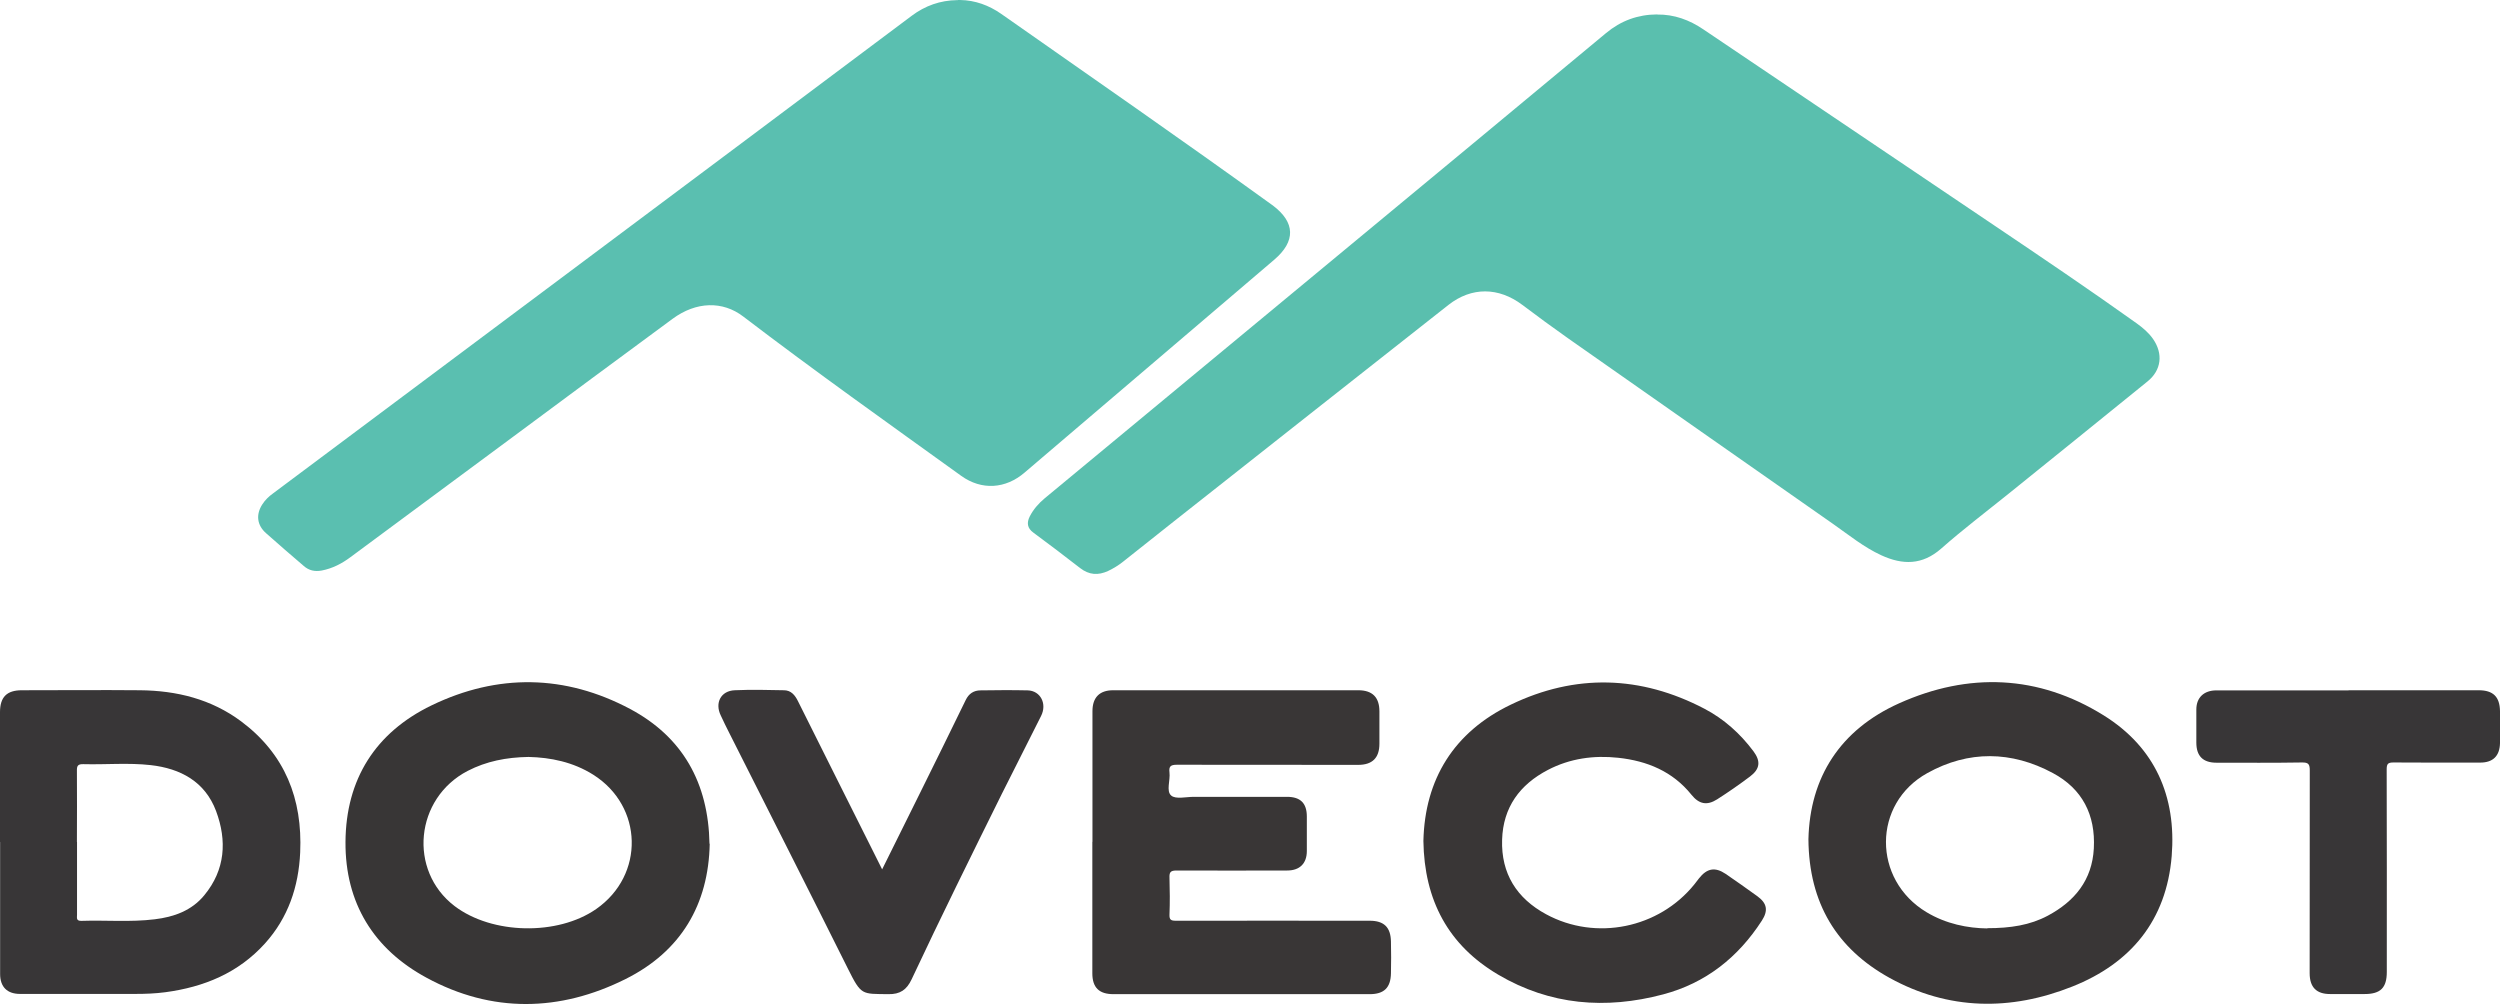
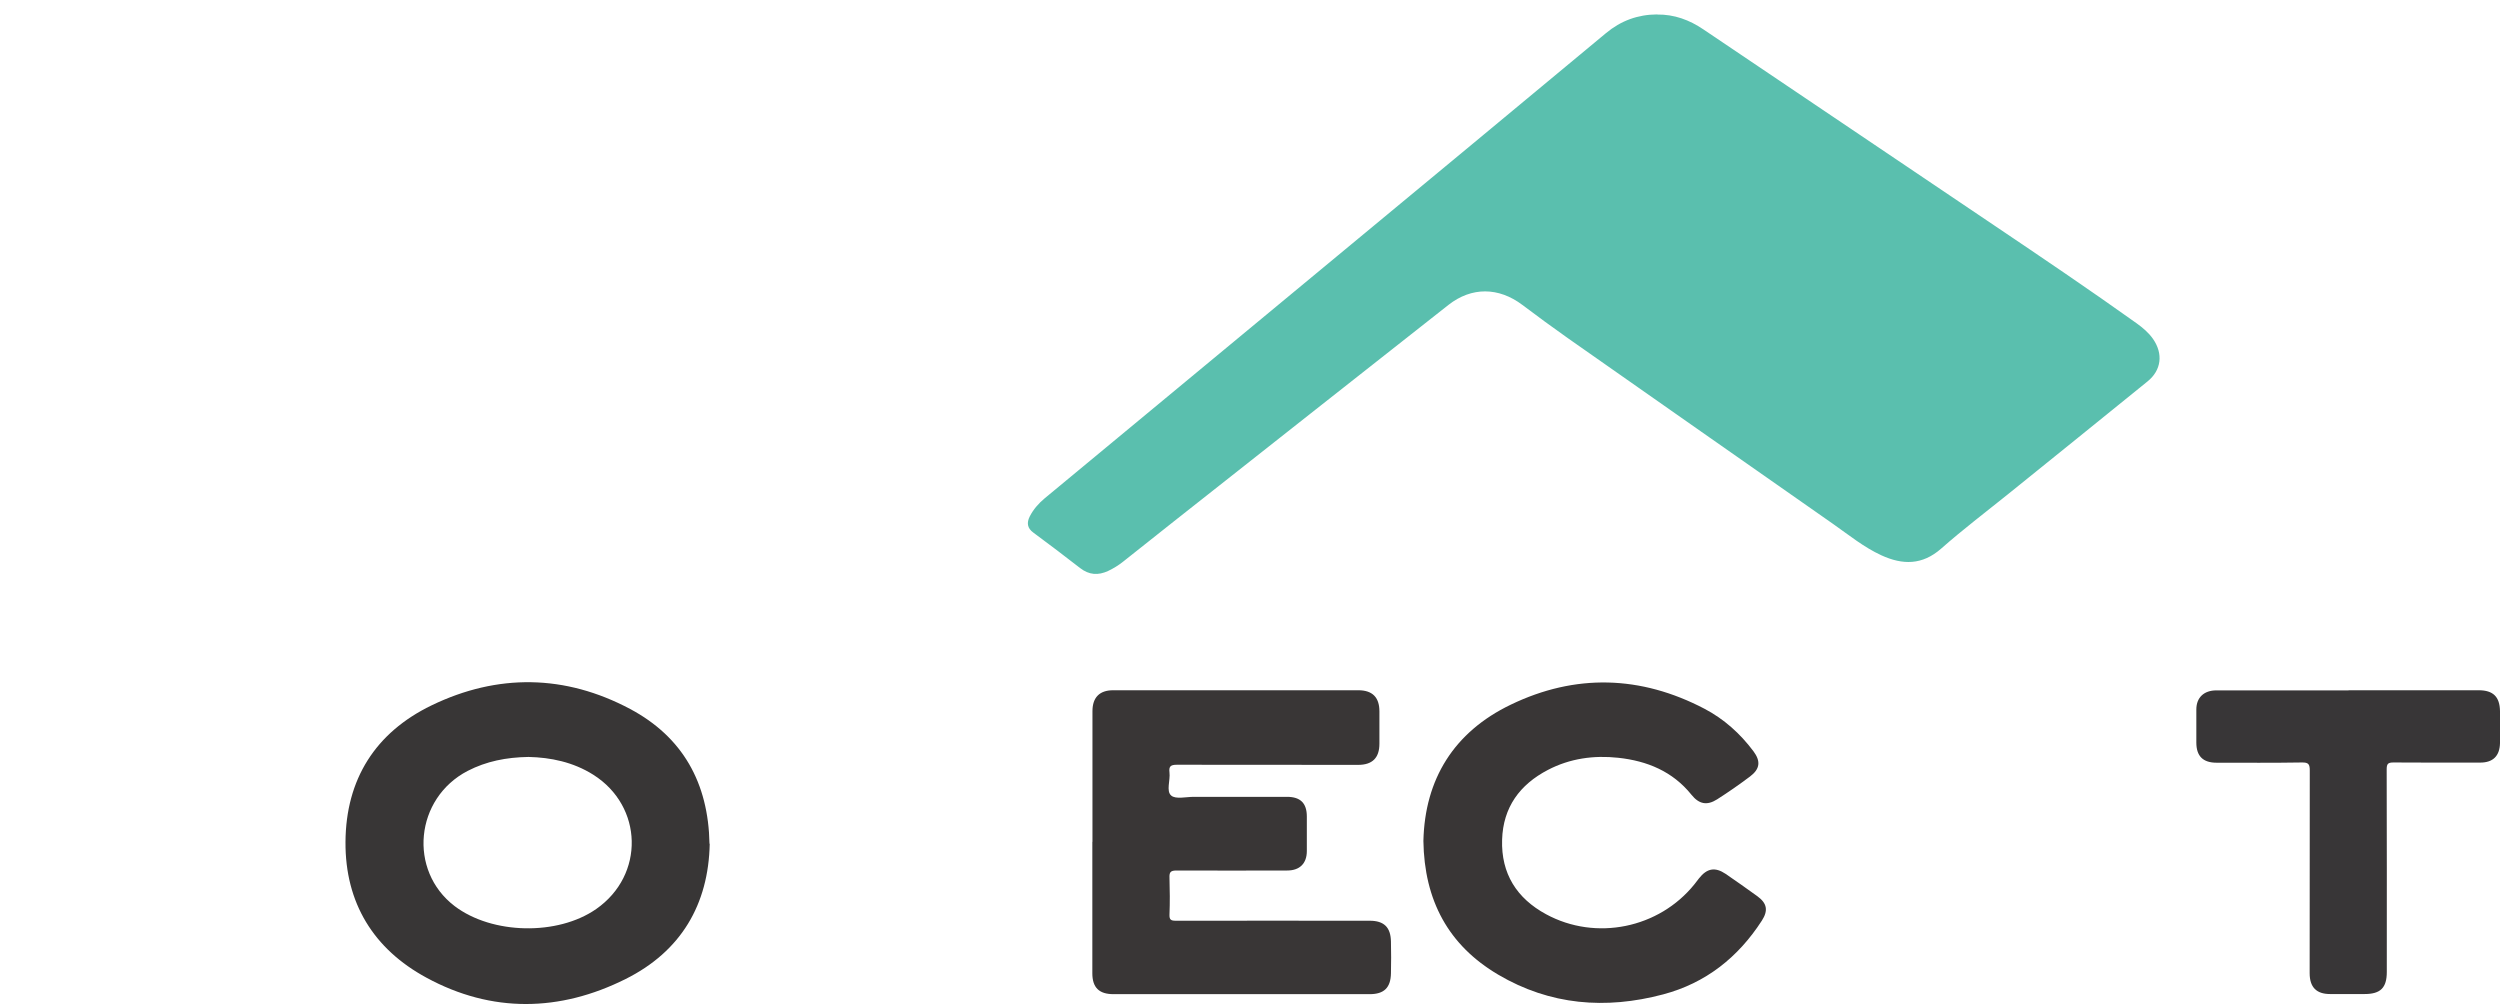
<svg xmlns="http://www.w3.org/2000/svg" id="Layer_1" viewBox="0 0 208.04 83.55">
  <path d="M137.9,1.21c1.42-.02,2.69.45,3.84,1.23,8.07,5.43,16.13,10.87,24.2,16.31,3.98,2.68,7.96,5.37,11.87,8.16.51.37.99.77,1.36,1.3.85,1.23.7,2.59-.46,3.53-3.87,3.14-7.75,6.27-11.63,9.4-1.85,1.49-3.75,2.93-5.54,4.51-1.58,1.39-3.21,1.37-4.98.56-1.46-.67-2.69-1.68-3.99-2.59-7.37-5.15-14.74-10.32-22.1-15.48-1.28-.9-2.54-1.83-3.79-2.77-1.97-1.48-4.21-1.51-6.14,0-7.63,6-15.25,12.02-22.87,18.03-1.41,1.11-2.8,2.23-4.21,3.34-.39.31-.8.56-1.24.77-.84.39-1.59.34-2.34-.24-1.28-1-2.58-1.98-3.89-2.95-.51-.37-.56-.82-.3-1.34.3-.59.73-1.08,1.23-1.5,8.13-6.74,16.27-13.47,24.4-20.21,7.44-6.16,14.89-12.33,22.32-18.51,1.25-1.04,2.65-1.55,4.26-1.56Z" style="fill:#5abfae; fill-rule:evenodd;" />
-   <path d="M79.7,0h.19c1.26.02,2.4.44,3.42,1.15,7.52,5.27,15.06,10.5,22.5,15.87.03.03.07.05.1.07,1.89,1.42,1.92,2.99.13,4.52-6.45,5.49-12.89,10.98-19.33,16.48-.48.41-.96.81-1.44,1.23-1.59,1.37-3.58,1.5-5.28.28-6.08-4.38-12.18-8.71-18.14-13.26-1.71-1.31-3.91-1.26-5.88.19-4.47,3.29-8.94,6.6-13.4,9.91-4.47,3.31-8.93,6.62-13.4,9.92-.72.54-1.51.95-2.41,1.12-.56.1-1.05,0-1.48-.38-1.05-.9-2.1-1.8-3.13-2.72-.77-.67-.87-1.56-.32-2.41.23-.36.54-.66.89-.91,8.59-6.42,17.18-12.84,25.77-19.26,9.13-6.82,18.25-13.65,27.37-20.48,1.13-.85,2.39-1.29,3.79-1.31h.07Z" style="fill:#5abfb0; fill-rule:evenodd;" />
  <path d="M90.91,70.05c0-3.62,0-7.25,0-10.87,0-1.14.59-1.74,1.72-1.74h20.4c1.17,0,1.76.58,1.76,1.76,0,.9,0,1.79,0,2.69,0,1.18-.59,1.76-1.77,1.76-5.03,0-10.06,0-15.09-.01-.53,0-.67.15-.61.64.08.66-.29,1.55.14,1.92.37.33,1.24.11,1.88.11,2.59,0,5.17,0,7.76,0,1.12,0,1.65.53,1.65,1.64,0,.96,0,1.91,0,2.87,0,1.03-.59,1.62-1.63,1.62-3.08,0-6.15.02-9.22,0-.5,0-.6.15-.58.61.03,1.02.04,2.04,0,3.05-.02.45.13.52.54.52,5.37-.01,10.75,0,16.12,0,1.19,0,1.75.54,1.77,1.74.02.87.02,1.75,0,2.63-.02,1.21-.58,1.74-1.77,1.74h-21.32c-1.2,0-1.76-.55-1.76-1.74,0-3.64,0-7.29,0-10.93Z" style="fill:#393636; fill-rule:evenodd;" />
-   <path d="M165.38,77.24c1.92,0,3.55-.25,5.03-1.04,2.24-1.2,3.69-2.96,3.83-5.6.15-2.79-.96-4.96-3.41-6.27-3.44-1.85-7.02-1.9-10.44,0-4.59,2.54-4.58,8.88-.07,11.58,1.63.98,3.43,1.33,5.06,1.35h0ZM150.49,69.84c.12-5.17,2.65-9.11,7.54-11.31,5.79-2.6,11.59-2.38,17.03,1,4.27,2.66,6.06,6.74,5.66,11.71-.44,5.35-3.41,8.93-8.28,10.86-5.13,2.04-10.29,1.98-15.19-.72-4.38-2.42-6.72-6.2-6.76-11.54Z" style="fill:#393636; fill-rule:evenodd;" />
  <path d="M43.98,62.99c-1.85.03-3.51.36-5.06,1.16-4.39,2.28-4.97,8.29-1.09,11.25,3.12,2.37,8.58,2.48,11.79.24,4.04-2.82,3.91-8.54-.25-11.17-1.68-1.06-3.56-1.44-5.39-1.48h0ZM59.06,70.21c-.1,5.06-2.39,8.96-7,11.26-2.74,1.37-5.52,2.08-8.3,2.08-2.77,0-5.55-.71-8.27-2.19-4.4-2.38-6.77-6.22-6.74-11.29.03-5.22,2.49-9.11,7.16-11.37,5.5-2.66,11.12-2.58,16.53.3,4.37,2.33,6.51,6.15,6.6,11.21Z" style="fill:#383636; fill-rule:evenodd;" />
-   <path d="M6.41,70.07c0,2.02,0,4.03,0,6.05,0,.25-.09.52.36.51,2.03-.07,4.07.12,6.1-.13,1.6-.19,3.08-.72,4.13-2,1.75-2.12,1.9-4.54.98-7.01-.92-2.45-2.96-3.54-5.44-3.82-1.86-.21-3.74-.03-5.61-.08-.45-.01-.54.14-.53.55.02,1.97,0,3.95,0,5.92h0ZM0,70.08v-10.81c0-1.26.56-1.83,1.82-1.83,3.28,0,6.55-.03,9.83,0,3.05.03,5.92.73,8.42,2.59,3.65,2.73,5.11,6.45,4.91,10.91-.13,2.85-1,5.43-2.93,7.57-2.22,2.46-5.08,3.63-8.3,4.06-.83.11-1.66.14-2.5.14-3.19,0-6.39,0-9.58,0-1.07,0-1.66-.58-1.66-1.66v-1.2s0-.17,0-.17v-9.62Z" style="fill:#383637; fill-rule:evenodd;" />
  <path d="M118.45,69.97c.12-5.12,2.53-9.05,7.27-11.33,5.37-2.59,10.81-2.44,16.12.34,1.62.85,2.97,2.06,4.07,3.53.62.83.56,1.47-.27,2.1-.89.67-1.81,1.31-2.75,1.91-.85.54-1.51.39-2.13-.38-1.57-1.95-3.69-2.82-6.09-3.08-2.04-.22-4.02.05-5.86,1.01-2.34,1.22-3.73,3.11-3.81,5.81-.09,2.82,1.22,4.88,3.66,6.2,4.14,2.25,9.4,1.17,12.35-2.5.13-.16.25-.32.37-.48.67-.85,1.34-.97,2.22-.38.89.61,1.77,1.23,2.64,1.86.81.59.92,1.19.37,2.04-1.98,3.06-4.67,5.19-8.21,6.13-4.78,1.27-9.41.9-13.72-1.64-4.14-2.44-6.16-6.17-6.23-11.14Z" style="fill:#393636; fill-rule:evenodd;" />
-   <path d="M73.4,72.36c1.1-2.21,2.13-4.29,3.17-6.39,1.27-2.57,2.54-5.13,3.79-7.71.26-.54.67-.81,1.25-.81,1.3-.02,2.6-.03,3.91,0,1.07.03,1.63,1.12,1.11,2.14-1.08,2.16-2.18,4.31-3.26,6.47-2.54,5.13-5.08,10.26-7.51,15.44-.41.87-.96,1.25-1.94,1.23-2.22-.03-2.24.12-3.36-2.12-3.26-6.54-6.57-13.06-9.86-19.59-.25-.49-.49-.98-.72-1.48-.51-1.04,0-2.05,1.16-2.1,1.36-.06,2.73-.03,4.09,0,.6,0,.93.41,1.18.92,2.09,4.2,4.2,8.39,6.3,12.59.21.43.43.86.7,1.4Z" style="fill:#393637; fill-rule:evenodd;" />
  <path d="M195.45,57.44h10.81c1.21,0,1.76.54,1.78,1.74v2.67c-.03,1.06-.58,1.61-1.65,1.61-2.4,0-4.8.01-7.21-.01-.46,0-.57.11-.57.57.02,5.62.01,11.24.01,16.86,0,1.32-.52,1.84-1.85,1.84-.96,0-1.91,0-2.87,0-1.14,0-1.7-.57-1.7-1.74,0-5.62,0-11.24.01-16.86,0-.52-.1-.68-.66-.67-2.36.04-4.72.02-7.09.02-1.14,0-1.69-.55-1.69-1.68,0-.92,0-1.83,0-2.75,0-.99.63-1.59,1.67-1.59,3.66,0,7.33,0,10.99,0Z" style="fill:#383637; fill-rule:evenodd;" />
</svg>